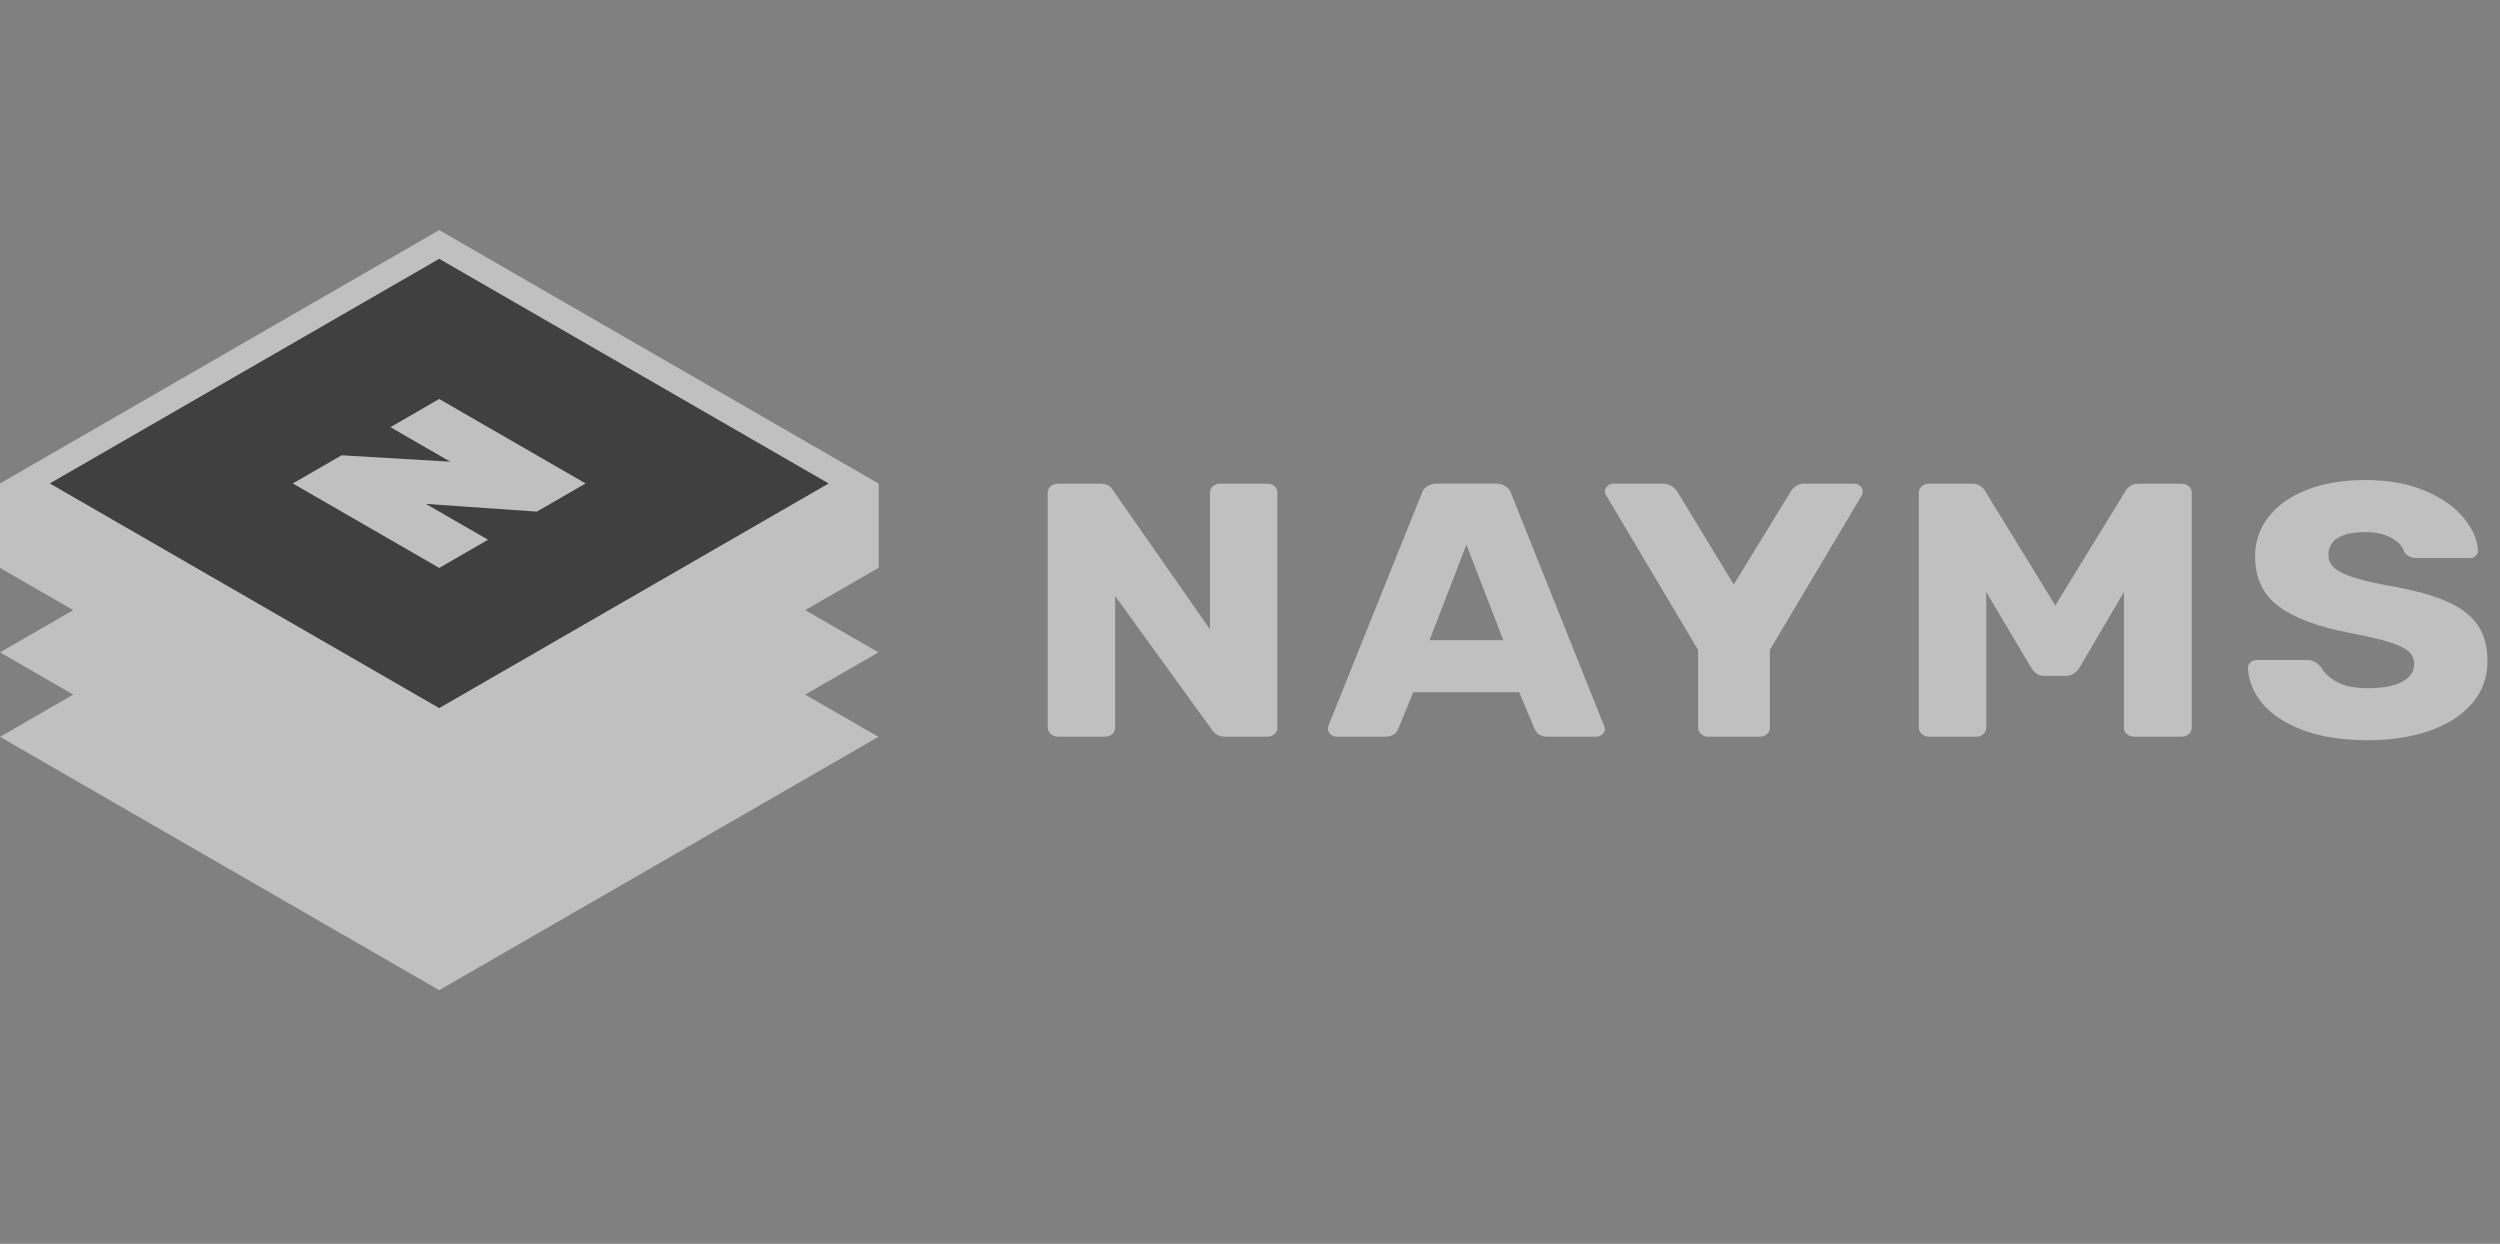
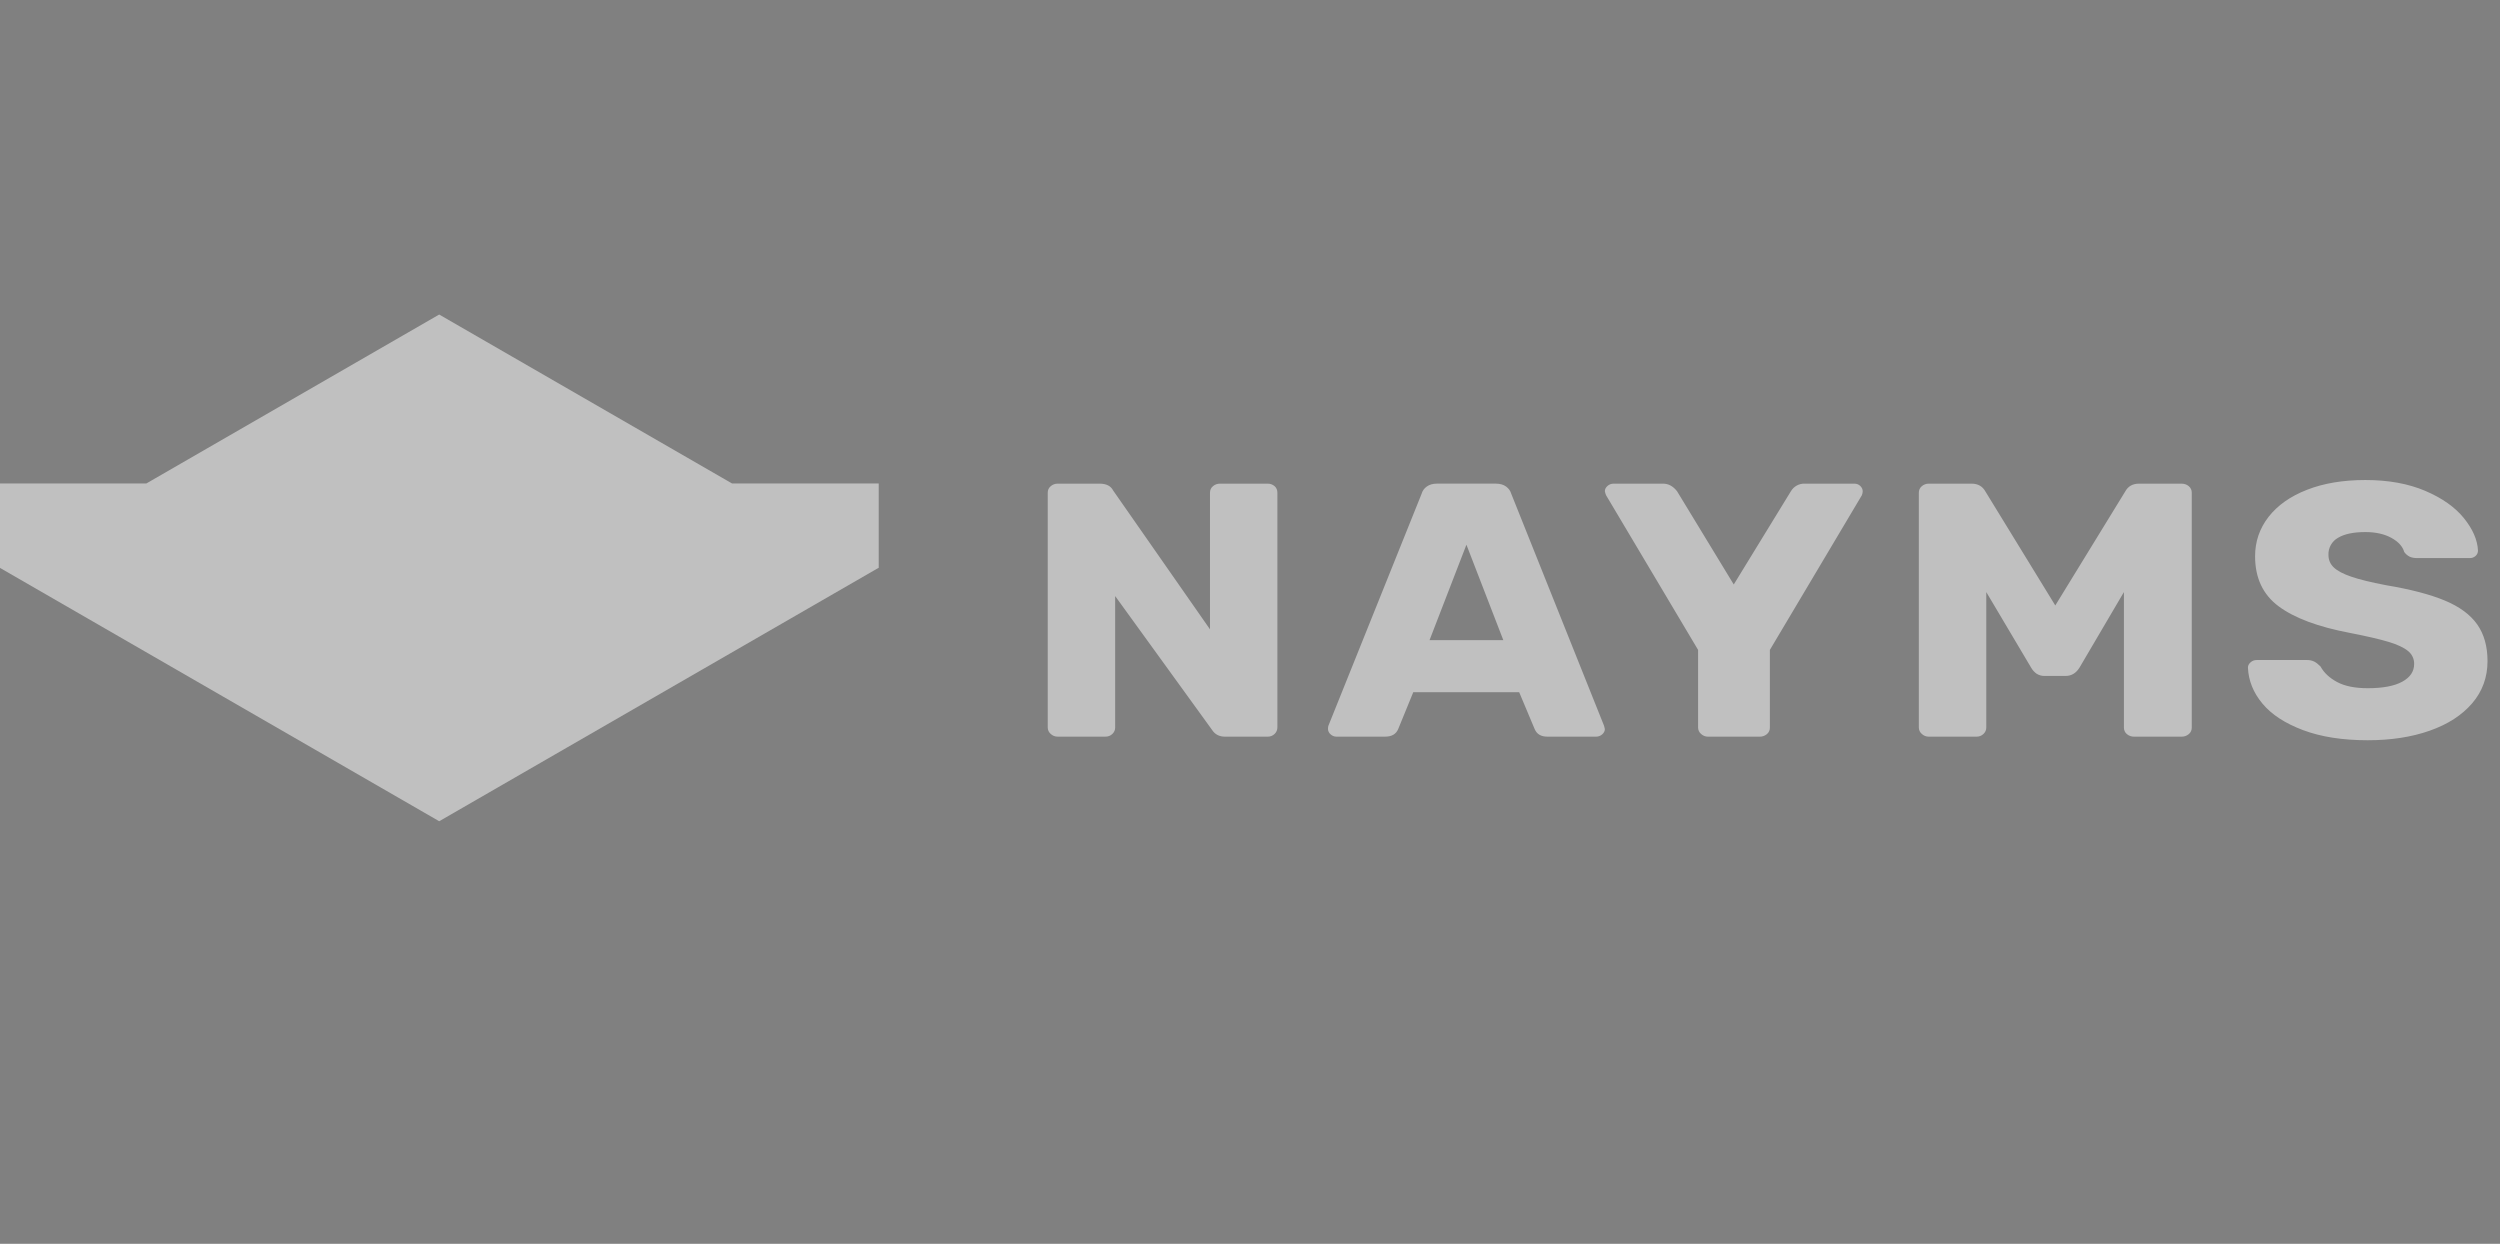
<svg xmlns="http://www.w3.org/2000/svg" width="201" height="100" viewBox="0 0 201 100" fill="none">
  <rect x="0" y="0" width="201" height="100" fill="#808080" stroke="none" />
  <g opacity="0.5" clip-path="url(#clip0_3494_9382)">
-     <path fill-rule="evenodd" clip-rule="evenodd" d="M0 59.242L35.312 79.611L70.625 59.242L35.312 38.869L0 59.242Z" fill="white" />
-     <path fill-rule="evenodd" clip-rule="evenodd" d="M0 52.45L35.312 72.819L70.625 52.45L35.312 32.078L0 52.45Z" fill="white" />
    <path fill-rule="evenodd" clip-rule="evenodd" d="M11.771 38.869H0V45.66L35.312 66.028L70.625 45.66H70.649V38.868H58.851L35.31 25.288L11.768 38.869H11.771Z" fill="white" />
-     <path d="M68.624 38.87L35.312 58.086L2.001 38.87L35.312 19.654L68.624 38.87Z" fill="black" stroke="white" stroke-width="2" />
    <path fill-rule="evenodd" clip-rule="evenodd" d="M31.39 34.343L36.203 37.121L27.466 36.605L23.541 38.869L35.313 45.66L39.237 43.396L34.242 40.514L43.159 41.133L47.084 38.869L35.313 32.079L31.39 34.343Z" fill="white" />
    <path fill-rule="evenodd" clip-rule="evenodd" d="M84.479 59.008C84.404 58.947 84.343 58.869 84.302 58.781C84.26 58.693 84.239 58.597 84.238 58.5V39.611C84.238 39.397 84.317 39.224 84.479 39.089C84.633 38.955 84.832 38.883 85.037 38.886H88.416C88.948 38.886 89.311 39.071 89.499 39.438L97.283 50.597V39.611C97.283 39.397 97.362 39.224 97.523 39.089C97.677 38.956 97.876 38.883 98.08 38.886H101.906C102.116 38.878 102.322 38.95 102.48 39.089C102.629 39.224 102.702 39.397 102.702 39.611V58.472C102.704 58.572 102.686 58.672 102.647 58.764C102.609 58.856 102.552 58.939 102.48 59.008C102.404 59.082 102.314 59.139 102.216 59.177C102.117 59.215 102.012 59.232 101.906 59.228H98.494C98.026 59.228 97.676 59.043 97.442 58.674L89.659 47.924V58.5C89.659 58.693 89.585 58.863 89.437 59.007C89.361 59.081 89.271 59.138 89.172 59.176C89.073 59.213 88.968 59.231 88.862 59.227H85.037C84.829 59.229 84.629 59.152 84.479 59.008ZM120.866 51.468L117.901 43.796L114.935 51.468H120.866ZM106.977 59.038C106.914 58.986 106.863 58.922 106.828 58.849C106.792 58.776 106.772 58.697 106.77 58.615C106.77 58.5 106.781 58.413 106.801 58.354L114.297 39.699C114.363 39.463 114.51 39.258 114.712 39.118C114.924 38.963 115.201 38.883 115.541 38.883H120.26C120.599 38.883 120.877 38.963 121.09 39.118C121.302 39.274 121.438 39.465 121.505 39.699L128.967 58.354L129.031 58.615C129.031 58.771 128.962 58.911 128.823 59.038C128.688 59.161 128.511 59.228 128.329 59.227H124.408C123.895 59.227 123.558 59.024 123.385 58.615L122.141 55.653H113.627L112.416 58.615C112.244 59.024 111.894 59.227 111.365 59.227H107.44C107.267 59.225 107.102 59.157 106.977 59.038ZM136.766 59.008C136.691 58.946 136.631 58.869 136.59 58.781C136.548 58.693 136.526 58.597 136.526 58.5V52.253L129.127 39.817C129.083 39.714 129.051 39.607 129.03 39.497C129.03 39.34 129.099 39.2 129.238 39.074C129.373 38.95 129.55 38.883 129.733 38.886H133.719C134.144 38.886 134.517 39.089 134.836 39.497L139.394 46.993L143.988 39.496C144.102 39.303 144.266 39.143 144.463 39.036C144.66 38.928 144.882 38.876 145.106 38.885H149.09C149.283 38.885 149.441 38.949 149.57 39.074C149.695 39.2 149.762 39.34 149.762 39.496C149.762 39.593 149.74 39.699 149.695 39.816L142.298 52.253V58.5C142.301 58.6 142.28 58.699 142.239 58.79C142.198 58.88 142.136 58.96 142.059 59.024C141.894 59.163 141.684 59.235 141.469 59.228H137.323C137.116 59.23 136.916 59.151 136.766 59.008ZM154.515 59.008C154.44 58.946 154.38 58.869 154.338 58.781C154.297 58.693 154.275 58.597 154.274 58.5V39.611C154.272 39.512 154.292 39.413 154.334 39.322C154.376 39.232 154.437 39.152 154.515 39.089C154.67 38.955 154.869 38.882 155.074 38.886H158.517C159.027 38.886 159.399 39.097 159.633 39.525L165.245 48.679L170.86 39.527C171.092 39.097 171.466 38.886 171.974 38.886H175.387C175.62 38.886 175.819 38.953 175.977 39.089C176.054 39.152 176.116 39.232 176.158 39.322C176.2 39.413 176.22 39.512 176.217 39.611V58.5C176.22 58.6 176.2 58.699 176.158 58.79C176.117 58.881 176.055 58.961 175.977 59.024C175.812 59.162 175.602 59.235 175.387 59.228H171.592C171.378 59.235 171.168 59.163 171.004 59.024C170.926 58.961 170.864 58.881 170.823 58.79C170.781 58.699 170.761 58.6 170.763 58.5V47.603L167.192 53.677C166.915 54.122 166.542 54.346 166.074 54.346H164.417C164.182 54.357 163.948 54.296 163.748 54.171C163.564 54.042 163.411 53.873 163.301 53.677L159.697 47.603V58.5C159.697 58.695 159.622 58.864 159.474 59.008C159.398 59.082 159.308 59.139 159.209 59.177C159.11 59.214 159.005 59.232 158.899 59.228H155.074C154.866 59.231 154.665 59.152 154.515 59.008ZM185.166 58.702C183.722 58.16 182.631 57.449 181.898 56.567C181.163 55.686 180.779 54.721 180.734 53.675C180.734 53.52 180.802 53.379 180.941 53.254C181.08 53.129 181.244 53.066 181.437 53.066H185.454C185.669 53.056 185.883 53.101 186.076 53.196C186.236 53.282 186.399 53.414 186.572 53.588C186.847 54.092 187.292 54.508 187.909 54.838C188.526 55.167 189.345 55.332 190.366 55.332C191.577 55.332 192.502 55.158 193.14 54.809C193.779 54.46 194.097 53.985 194.097 53.385C194.101 53.184 194.059 52.985 193.973 52.804C193.887 52.622 193.76 52.463 193.602 52.339C193.273 52.067 192.758 51.825 192.056 51.611C191.354 51.397 190.313 51.157 188.931 50.886C186.377 50.402 184.47 49.689 183.205 48.749C181.94 47.81 181.309 46.468 181.309 44.724C181.309 43.543 181.669 42.488 182.391 41.557C183.116 40.628 184.145 39.9 185.487 39.377C186.824 38.854 188.388 38.593 190.174 38.593C192.023 38.593 193.629 38.885 194.99 39.465C196.351 40.047 197.387 40.778 198.099 41.66C198.811 42.542 199.188 43.408 199.23 44.26C199.23 44.434 199.167 44.579 199.04 44.695C198.909 44.813 198.737 44.877 198.561 44.871H194.352C194.097 44.871 193.89 44.832 193.73 44.754C193.558 44.665 193.409 44.536 193.298 44.377C193.173 43.932 192.827 43.553 192.263 43.242C191.698 42.934 191.002 42.778 190.174 42.778C189.217 42.778 188.484 42.934 187.973 43.242C187.732 43.377 187.533 43.577 187.398 43.818C187.263 44.06 187.197 44.334 187.208 44.61C187.208 45.016 187.351 45.354 187.64 45.625C187.926 45.897 188.394 46.145 189.041 46.365C189.691 46.59 190.62 46.817 191.833 47.049C193.81 47.381 195.388 47.792 196.567 48.285C197.748 48.778 198.615 49.418 199.167 50.202C199.72 50.986 199.997 51.97 199.997 53.153C199.997 54.45 199.587 55.581 198.769 56.538C197.949 57.496 196.812 58.233 195.355 58.746C193.899 59.26 192.235 59.516 190.366 59.516C188.344 59.516 186.612 59.245 185.166 58.702Z" fill="white" />
  </g>
  <defs>
    <clipPath id="clip0_3494_9382">
      <rect width="200" height="61.111" fill="white" transform="translate(0 18.5)" />
    </clipPath>
  </defs>
</svg>